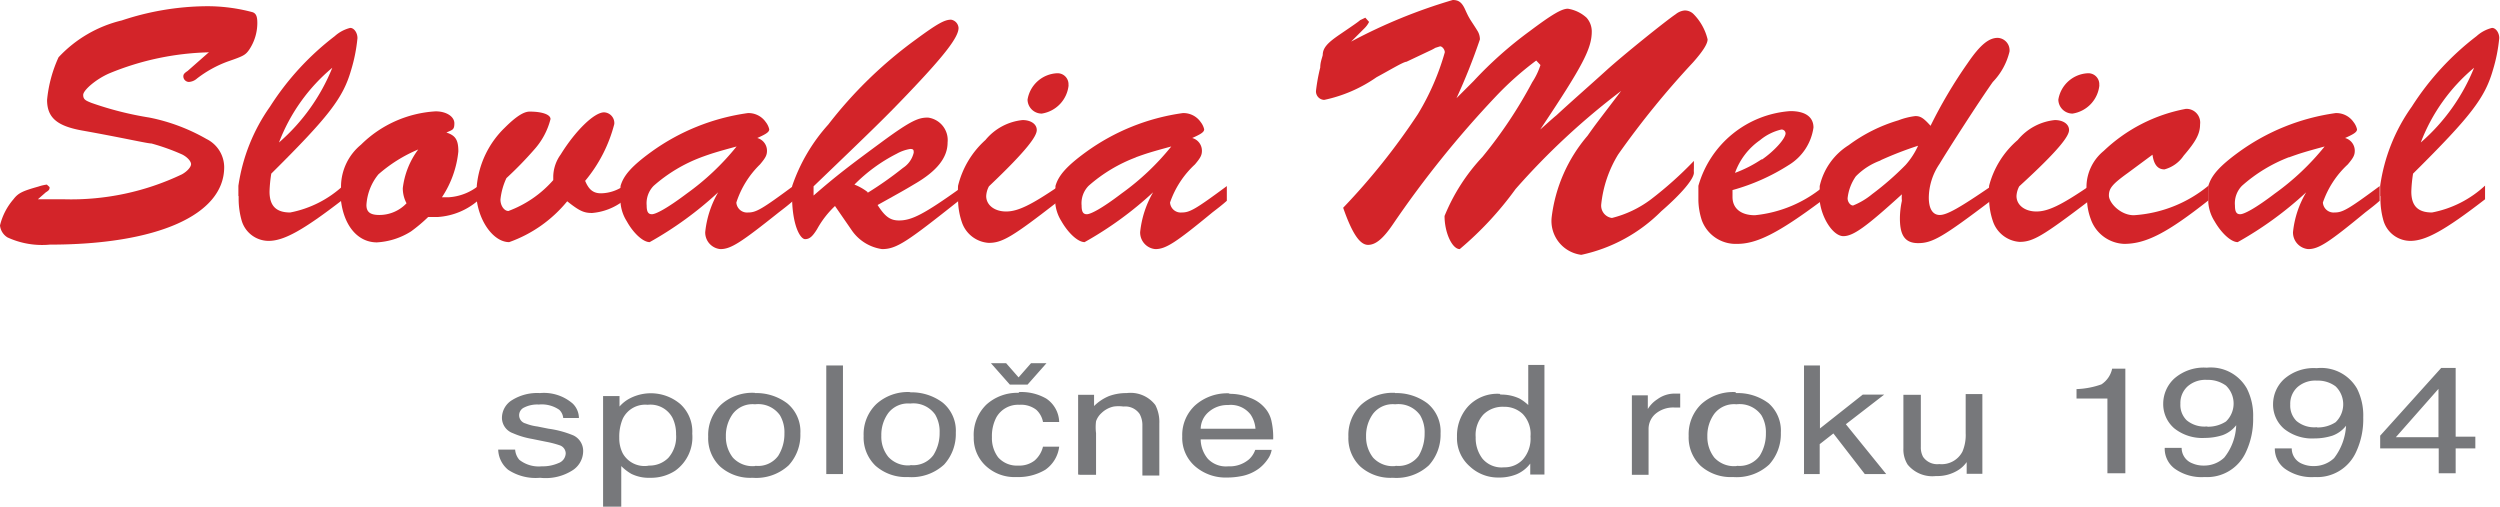
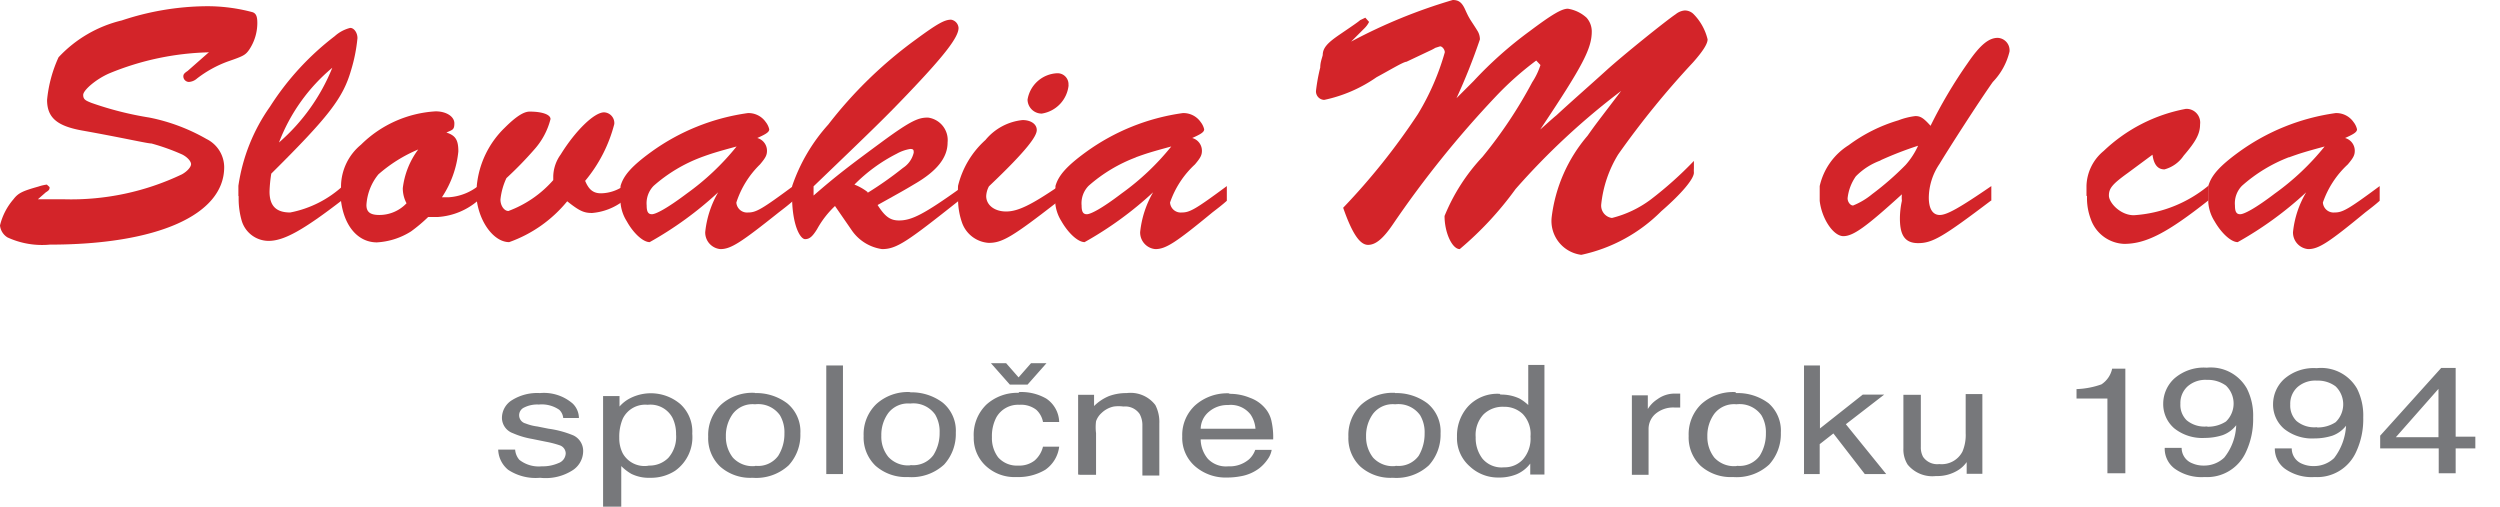
<svg xmlns="http://www.w3.org/2000/svg" viewBox="0 0 100.36 20.36">
  <defs>
    <style>.cls-1{fill:#d32429;}.cls-2{fill:#77787b;}</style>
  </defs>
  <g id="Vrstva_2" data-name="Vrstva 2">
    <g id="Vrstva_1-2" data-name="Vrstva 1">
      <g id="Layer_1" data-name="Layer 1">
        <path class="cls-1" d="M8.4,2.1a11.13,11.13,0,0,0-4,.84c-.54.23-1.06.68-1.06.87s.11.23.33.32A13.26,13.26,0,0,0,6,4.72a7.57,7.57,0,0,1,2.29.86A1.27,1.27,0,0,1,9,6.71C9,8.63,6.3,9.82,2,9.82A3.32,3.32,0,0,1,.3,9.53.64.64,0,0,1,0,9.05,2.5,2.5,0,0,1,.54,8c.19-.25.36-.33,1-.51a1.78,1.78,0,0,1,.34-.08l.11.1c0,.08,0,.12-.15.21L1.52,8,2.58,8A10.33,10.33,0,0,0,7.3,7c.22-.12.37-.3.37-.41s-.14-.28-.36-.39a8.55,8.55,0,0,0-1.23-.44c-.17,0-1.1-.22-2.78-.52-1-.18-1.41-.51-1.41-1.23A5.32,5.32,0,0,1,2.35,2.3,5.09,5.09,0,0,1,4.89.82,11,11,0,0,1,8.25.25a7,7,0,0,1,1.89.24c.14.05.19.17.19.43A1.93,1.93,0,0,1,10,2c-.15.21-.22.25-.86.47a4.62,4.62,0,0,0-1.23.68.54.54,0,0,1-.33.14.23.23,0,0,1-.22-.21c0-.07,0-.12.17-.23l.83-.73Z" />
        <path class="cls-1" d="M9.57,7.87c0-.08,0-.23,0-.41a7.32,7.32,0,0,1,1.27-3.18,11,11,0,0,1,2.6-2.83,1.44,1.44,0,0,1,.62-.33c.15,0,.29.19.29.41a6.49,6.49,0,0,1-.26,1.3c-.32,1.1-.88,1.84-3.2,4.14a5.56,5.56,0,0,0-.07.72c0,.57.26.84.83.84a4.35,4.35,0,0,0,2.13-1.08c0,.18,0,.32,0,.41V8c-1.63,1.26-2.39,1.67-3,1.67a1.13,1.13,0,0,1-1.08-.82A3.21,3.21,0,0,1,9.58,8V7.87ZM11.2,5.72a7.87,7.87,0,0,0,2.14-3,7.28,7.28,0,0,0-2.14,3" />
        <path class="cls-1" d="M19.19,8.05a2.74,2.74,0,0,1-1.6.66l-.4,0a6.33,6.33,0,0,1-.69.58,2.86,2.86,0,0,1-1.37.44c-.75,0-1.31-.64-1.44-1.66V7.86c0-.08,0-.23,0-.41a2.19,2.19,0,0,1,.8-1.64,4.64,4.64,0,0,1,3-1.34c.43,0,.75.21.75.48s-.08.26-.32.37c.37.12.48.3.48.76a4.05,4.05,0,0,1-.66,1.84H18a2.14,2.14,0,0,0,1.23-.48c0,.18,0,.33,0,.41V8ZM15.19,7a2.14,2.14,0,0,0-.48,1.23c0,.28.15.4.52.4a1.5,1.5,0,0,0,1.09-.47,1.27,1.27,0,0,1-.15-.61A3.24,3.24,0,0,1,16.79,6a5.85,5.85,0,0,0-1.6,1" />
        <path class="cls-1" d="M22.21,7.07a1.56,1.56,0,0,1,.3-.87c.58-.94,1.34-1.69,1.74-1.69a.43.43,0,0,1,.41.47,5.81,5.81,0,0,1-1.17,2.28c.15.36.33.5.64.5a1.63,1.63,0,0,0,.91-.3c0,.18,0,.3,0,.41v.18a2.38,2.38,0,0,1-1.27.5c-.33,0-.51-.08-1-.47a5.29,5.29,0,0,1-2.33,1.64c-.59,0-1.17-.75-1.3-1.67V7.87c0-.08,0-.23,0-.41a3.73,3.73,0,0,1,1.12-2.33c.44-.44.76-.65,1-.65.51,0,.84.12.84.3A2.9,2.9,0,0,1,21.45,6a14.67,14.67,0,0,1-1.12,1.15,2.66,2.66,0,0,0-.24.86c0,.25.15.46.32.46a4.45,4.45,0,0,0,1.8-1.24v-.2Z" />
        <path class="cls-1" d="M24.91,7.88c0-.08,0-.23,0-.41.12-.43.46-.81,1.23-1.37a8.65,8.65,0,0,1,3.88-1.56.84.84,0,0,1,.72.36.73.73,0,0,1,.14.29c0,.11-.12.19-.48.35a.53.53,0,0,1,.39.51c0,.18-.06.29-.28.55a3.74,3.74,0,0,0-.95,1.53.43.43,0,0,0,.47.4c.32,0,.54-.12,1.81-1.06,0,.18,0,.3,0,.41v.18c-.19.17-.4.33-.57.46C29.74,9.74,29.34,10,28.92,10a.67.67,0,0,1-.61-.68,4,4,0,0,1,.52-1.6,14.32,14.32,0,0,1-2.75,2c-.26,0-.65-.35-.92-.84a1.63,1.63,0,0,1-.25-.75Zm3.25-1.57a6.14,6.14,0,0,0-1.92,1.15,1,1,0,0,0-.28.79c0,.25.06.35.21.35s.59-.22,1.4-.83a10.13,10.13,0,0,0,2-1.89c-.81.22-1,.28-1.44.44" />
        <path class="cls-1" d="M38.5,8.05C36.43,9.69,36,10,35.41,10a1.78,1.78,0,0,1-1.2-.73l-.69-1a3.78,3.78,0,0,0-.72.93c-.18.29-.3.4-.48.4s-.48-.48-.52-1.52V7.88c0-.08,0-.23,0-.41A7.1,7.1,0,0,1,33.25,5a17.23,17.23,0,0,1,3.51-3.41c.87-.64,1.16-.8,1.42-.8a.36.36,0,0,1,.3.33c0,.37-.55,1.09-2.06,2.67-.86.9-1.3,1.33-3.76,3.69l0,.37c.94-.82,1.49-1.23,2.71-2.13s1.51-1,1.88-1a.91.91,0,0,1,.79,1c0,.61-.43,1.15-1.33,1.67-.4.24-.51.3-1.48.84.3.47.51.62.86.62.51,0,1-.25,2.47-1.3,0,.18,0,.33,0,.41v.18Zm-3.67-.31a14.34,14.34,0,0,0,1.42-1,1,1,0,0,0,.43-.61c0-.1,0-.15-.14-.15a1.64,1.64,0,0,0-.54.19,6.55,6.55,0,0,0-1.7,1.24,2.13,2.13,0,0,1,.53.3" />
        <path class="cls-1" d="M38.46,7.87a4.1,4.1,0,0,1,0-.41,3.62,3.62,0,0,1,1.1-1.84,2.22,2.22,0,0,1,1.49-.8c.33,0,.57.16.57.4S41.26,6,39.7,7.48a.93.93,0,0,0-.11.39c0,.36.33.62.8.62s1-.26,2.09-1c0,.32,0,.37,0,.59-1.85,1.44-2.25,1.67-2.79,1.67a1.22,1.22,0,0,1-1.08-.84A2.86,2.86,0,0,1,38.46,8V7.86ZM42.9,3.4a1.28,1.28,0,0,1-1.08,1.16A.57.57,0,0,1,41.25,4a1.26,1.26,0,0,1,1.2-1.06.44.44,0,0,1,.44.5" />
        <path class="cls-1" d="M42.37,7.88c0-.08,0-.23,0-.41.12-.43.46-.81,1.23-1.37a8.65,8.65,0,0,1,3.88-1.56.84.84,0,0,1,.72.36.73.73,0,0,1,.14.29c0,.11-.12.19-.48.35a.53.53,0,0,1,.39.51c0,.18-.06.29-.28.55a3.74,3.74,0,0,0-1,1.53.43.43,0,0,0,.47.4c.32,0,.54-.12,1.81-1.06,0,.18,0,.3,0,.41v.18c-.19.17-.4.33-.57.46C47.2,9.74,46.8,10,46.38,10a.67.67,0,0,1-.61-.68,4,4,0,0,1,.52-1.6,14.32,14.32,0,0,1-2.75,2c-.26,0-.65-.35-.93-.84a1.63,1.63,0,0,1-.25-.75V7.88Zm3.25-1.57A6.14,6.14,0,0,0,43.7,7.46a1,1,0,0,0-.28.79c0,.25.06.35.21.35s.59-.22,1.39-.83a10.13,10.13,0,0,0,2-1.89c-.81.22-1,.28-1.44.44" />
        <path class="cls-1" d="M68,6.76a1.33,1.33,0,0,0,0,.17c0,.25-.48.83-1.31,1.55a6.43,6.43,0,0,1-3.21,1.75,1.37,1.37,0,0,1-1.19-1.51,6.17,6.17,0,0,1,1.44-3.27c.36-.51.37-.51,1.35-1.8a28.61,28.61,0,0,0-4.24,3.94A13.42,13.42,0,0,1,58.6,10c-.3,0-.61-.65-.61-1.33A7.71,7.71,0,0,1,59.51,6.3a18.13,18.13,0,0,0,2-3,2.79,2.79,0,0,0,.33-.69l-.17-.18a12.49,12.49,0,0,0-1.63,1.45A41.17,41.17,0,0,0,55.92,9c-.4.59-.7.83-1,.83s-.61-.37-1-1.49a26.61,26.61,0,0,0,3-3.76A10,10,0,0,0,58,2.1c0-.11-.1-.24-.19-.24l-.19.06a1.77,1.77,0,0,1-.23.12l-.93.44c-.12,0-.66.33-1.2.62a5.73,5.73,0,0,1-2.1.91.34.34,0,0,1-.33-.37A7.12,7.12,0,0,1,53,2.71c0-.21.07-.37.1-.5,0-.3.22-.51.69-.83s.75-.51.81-.57l.21-.1.15.17a.93.93,0,0,1-.18.25l-.54.54A21.48,21.48,0,0,1,58.32,0c.24,0,.37.1.5.39s.16.32.18.36.21.32.3.47a.66.66,0,0,1,.11.36,24.2,24.2,0,0,1-.94,2.36l.69-.69a15.75,15.75,0,0,1,2.25-2c.88-.66,1.28-.9,1.53-.9a1.45,1.45,0,0,1,.75.36.83.83,0,0,1,.21.55c0,.69-.36,1.38-2.07,3.94.22-.19.43-.39.65-.57.66-.61,1.34-1.2,2-1.8s2.4-2,2.79-2.26a.67.67,0,0,1,.36-.15A.5.5,0,0,1,68,.58a2.17,2.17,0,0,1,.55,1c0,.18-.19.48-.59.93a34.88,34.88,0,0,0-3,3.69,4.78,4.78,0,0,0-.68,2,.5.5,0,0,0,.43.55A4.36,4.36,0,0,0,66.28,8,15,15,0,0,0,68,6.46l0,.29Z" />
-         <path class="cls-1" d="M73.14,8.05c-1.74,1.3-2.61,1.74-3.4,1.74a1.45,1.45,0,0,1-1.42-.94,2.75,2.75,0,0,1-.14-.8V7.87c0-.08,0-.23,0-.41a4.14,4.14,0,0,1,3.69-3c.61,0,.93.24.93.66a2.1,2.1,0,0,1-1,1.51,8.27,8.27,0,0,1-2.25,1c0,.15,0,.21,0,.28,0,.45.33.73.9.73a5.1,5.1,0,0,0,2.76-1.16c0,.18,0,.32,0,.41v.18ZM70.74,6.4c.5-.35.94-.84.94-1.05a.16.16,0,0,0-.17-.15,2.09,2.09,0,0,0-.86.43,2.7,2.7,0,0,0-1,1.31,5,5,0,0,0,1.06-.54" />
        <path class="cls-1" d="M79.93,8.05C78,9.51,77.58,9.76,77,9.76s-.73-.39-.73-1a3.38,3.38,0,0,1,.08-.7,1.16,1.16,0,0,1,0-.26C74.92,9.1,74.4,9.48,74,9.48s-.87-.7-.95-1.42V7.88c0-.08,0-.23,0-.41a2.61,2.61,0,0,1,1.16-1.64,6.39,6.39,0,0,1,2-1,2.8,2.8,0,0,1,.68-.17c.21,0,.33.08.61.39A19.07,19.07,0,0,1,79,2.52c.52-.76.86-1,1.2-1a.5.5,0,0,1,.47.55A2.64,2.64,0,0,1,80,3.29c-.54.76-1.78,2.69-2.14,3.29a2.45,2.45,0,0,0-.43,1.35c0,.44.15.7.44.7s.8-.29,2.07-1.16c0,.18,0,.33,0,.41v.18ZM75.5,6.44a2.64,2.64,0,0,0-1,.64,1.88,1.88,0,0,0-.33.88c0,.15.11.29.22.29a2.91,2.91,0,0,0,.77-.46A11.6,11.6,0,0,0,76.5,6.62,3.07,3.07,0,0,0,77,5.85a14.5,14.5,0,0,0-1.52.59" />
-         <path class="cls-1" d="M79.85,7.87a4.1,4.1,0,0,1,0-.41A3.62,3.62,0,0,1,81,5.62a2.22,2.22,0,0,1,1.49-.8c.33,0,.57.16.57.4s-.39.79-2,2.26a.93.93,0,0,0-.11.39c0,.36.33.62.8.62s1-.26,2.09-1c0,.32,0,.37,0,.59C82,9.48,81.61,9.71,81.07,9.71A1.22,1.22,0,0,1,80,8.87,2.86,2.86,0,0,1,79.85,8V7.86ZM84.28,3.4A1.28,1.28,0,0,1,83.2,4.56.57.57,0,0,1,82.63,4a1.26,1.26,0,0,1,1.2-1.06.44.44,0,0,1,.44.5" />
        <path class="cls-1" d="M83.76,7.87c0-.08,0-.23,0-.41a1.88,1.88,0,0,1,.69-1.4,6.51,6.51,0,0,1,3.3-1.69.55.55,0,0,1,.57.62c0,.38-.17.69-.66,1.26a1.35,1.35,0,0,1-.77.55c-.28,0-.43-.21-.48-.59l-1,.74c-.61.44-.75.61-.75.9s.46.79,1,.79a5.22,5.22,0,0,0,3-1.19c0,.32,0,.37,0,.59C87,9.35,86.15,9.79,85.27,9.79a1.48,1.48,0,0,1-1.34-1A2.38,2.38,0,0,1,83.78,8V7.86Z" />
        <path class="cls-1" d="M88.65,7.88c0-.08,0-.23,0-.41.12-.43.46-.81,1.23-1.37a8.65,8.65,0,0,1,3.88-1.56.84.84,0,0,1,.72.36.73.73,0,0,1,.14.29c0,.11-.12.19-.48.35a.53.53,0,0,1,.39.51c0,.18-.06.29-.28.55a3.74,3.74,0,0,0-1,1.53.43.43,0,0,0,.47.4c.32,0,.54-.12,1.81-1.06,0,.18,0,.3,0,.41v.18c-.19.17-.4.33-.57.46C93.48,9.74,93.08,10,92.66,10a.67.67,0,0,1-.61-.68,3.9,3.9,0,0,1,.53-1.6,14.32,14.32,0,0,1-2.75,2c-.26,0-.65-.35-.93-.84a1.63,1.63,0,0,1-.25-.75Zm3.24-1.57A6.14,6.14,0,0,0,90,7.46a1,1,0,0,0-.28.79c0,.25.06.35.21.35s.59-.22,1.39-.83a10.13,10.13,0,0,0,2-1.89c-.81.22-1,.28-1.44.44" />
-         <path class="cls-1" d="M95.55,7.87c0-.08,0-.23,0-.41a7.2,7.2,0,0,1,1.27-3.18,11,11,0,0,1,2.6-2.83,1.44,1.44,0,0,1,.62-.33c.15,0,.29.19.29.41a6.49,6.49,0,0,1-.26,1.3c-.32,1.1-.88,1.84-3.2,4.14a5.56,5.56,0,0,0-.07.72c0,.57.26.84.83.84a4.31,4.31,0,0,0,2.13-1.08c0,.18,0,.32,0,.41V8c-1.63,1.26-2.39,1.67-3,1.67a1.13,1.13,0,0,1-1.08-.82A3.21,3.21,0,0,1,95.56,8V7.87Zm1.63-2.15a7.87,7.87,0,0,0,2.14-3,7.28,7.28,0,0,0-2.14,3" />
        <path class="cls-2" d="M98.58,19.06V18h.79v-.47h-.79V14.77H98l-2.45,2.72V18H97.9v1h.68Zm-2.4-1.51,1.71-1.94v1.94ZM93,17.15a1.11,1.11,0,0,1-.81-.25.87.87,0,0,1-.25-.66.9.9,0,0,1,.29-.7,1.08,1.08,0,0,1,.78-.26,1.18,1.18,0,0,1,.75.23,1,1,0,0,1,0,1.44,1.32,1.32,0,0,1-.73.21M91.32,18a1,1,0,0,0,.41.82,1.85,1.85,0,0,0,1.19.33,1.71,1.71,0,0,0,1.66-1,3.09,3.09,0,0,0,.29-1.39,2.4,2.4,0,0,0-.25-1.16A1.66,1.66,0,0,0,93,14.78a1.8,1.8,0,0,0-1.31.44,1.38,1.38,0,0,0-.44,1,1.28,1.28,0,0,0,.45,1,1.8,1.8,0,0,0,1.22.38,2.35,2.35,0,0,0,.71-.11,1.21,1.21,0,0,0,.55-.4,2.34,2.34,0,0,1-.48,1.3,1.17,1.17,0,0,1-.82.32,1.11,1.11,0,0,1-.46-.09A.66.66,0,0,1,92,18h-.68Zm-2.73-.88a1.11,1.11,0,0,1-.81-.25.86.86,0,0,1-.25-.66.9.9,0,0,1,.29-.7,1.08,1.08,0,0,1,.78-.26,1.23,1.23,0,0,1,.76.23,1,1,0,0,1,0,1.44,1.32,1.32,0,0,1-.73.21M86.9,18a1,1,0,0,0,.41.82,1.85,1.85,0,0,0,1.19.33,1.71,1.71,0,0,0,1.66-1,3.09,3.09,0,0,0,.29-1.39,2.4,2.4,0,0,0-.25-1.16,1.66,1.66,0,0,0-1.61-.84,1.8,1.8,0,0,0-1.31.44,1.38,1.38,0,0,0-.44,1,1.28,1.28,0,0,0,.45,1,1.8,1.8,0,0,0,1.22.38,2.35,2.35,0,0,0,.71-.11,1.21,1.21,0,0,0,.55-.4,2.2,2.2,0,0,1-.48,1.3,1.17,1.17,0,0,1-.82.32,1.11,1.11,0,0,1-.46-.09.66.66,0,0,1-.43-.62H86.9Zm-2.3-2v3h.72V14.8h-.53a1,1,0,0,1-.43.63,3.31,3.31,0,0,1-1,.19V16H84.6Zm-8.19-.17V18a1.14,1.14,0,0,0,.17.65,1.28,1.28,0,0,0,1.14.46,1.57,1.57,0,0,0,.91-.25,1.18,1.18,0,0,0,.32-.31v.47h.63v-3.2h-.67v1.57a1.69,1.69,0,0,1-.13.74.94.94,0,0,1-.93.5.69.69,0,0,1-.65-.29.79.79,0,0,1-.09-.4V15.85h-.7Zm-4,3.2h.64v-1.2l.55-.43,1.26,1.63h.86l-1.62-2,1.54-1.19h-.86l-1.72,1.36V14.67h-.64v4.38Zm-2.75-3.29a1.9,1.9,0,0,0-1.36.48,1.68,1.68,0,0,0-.51,1.28,1.57,1.57,0,0,0,.48,1.2,1.82,1.82,0,0,0,1.3.45,1.92,1.92,0,0,0,1.45-.5,1.82,1.82,0,0,0,.47-1.28A1.46,1.46,0,0,0,71,16.19a2.06,2.06,0,0,0-1.3-.41m0,2.93a1.07,1.07,0,0,1-.88-.34,1.34,1.34,0,0,1-.28-.85,1.49,1.49,0,0,1,.28-.91,1,1,0,0,1,.89-.38,1.07,1.07,0,0,1,1,.44,1.34,1.34,0,0,1,.18.73,1.65,1.65,0,0,1-.25.9,1,1,0,0,1-.9.4m-4.23.36h.67V17.22a.8.8,0,0,1,.27-.6,1.1,1.1,0,0,1,.78-.26h.22V15.8h-.15l-.06,0a1.18,1.18,0,0,0-.71.23,1.22,1.22,0,0,0-.38.39v-.55h-.64v3.2ZM60.2,15.81a1.6,1.6,0,0,0-1.27.51,1.75,1.75,0,0,0-.44,1.21A1.5,1.5,0,0,0,59,18.72a1.65,1.65,0,0,0,1.15.45,1.86,1.86,0,0,0,.73-.13,1.34,1.34,0,0,0,.55-.43v.44H62v-4.4h-.65v1.61A1.81,1.81,0,0,0,61,16a1.71,1.71,0,0,0-.76-.16m-1,1.71a1.21,1.21,0,0,1,.31-.91,1.1,1.1,0,0,1,.82-.31,1.07,1.07,0,0,1,.76.29,1.16,1.16,0,0,1,.31.9,1.27,1.27,0,0,1-.3.92,1,1,0,0,1-.76.32,1,1,0,0,1-.87-.35,1.36,1.36,0,0,1-.27-.86M56,15.77a1.9,1.9,0,0,0-1.36.48,1.68,1.68,0,0,0-.51,1.28,1.57,1.57,0,0,0,.48,1.2,1.82,1.82,0,0,0,1.3.45,1.92,1.92,0,0,0,1.45-.5,1.82,1.82,0,0,0,.47-1.28,1.46,1.46,0,0,0-.53-1.21,2.08,2.08,0,0,0-1.3-.41m0,2.93a1.07,1.07,0,0,1-.88-.34,1.34,1.34,0,0,1-.28-.85,1.49,1.49,0,0,1,.28-.91,1,1,0,0,1,.89-.38,1.07,1.07,0,0,1,1,.44,1.34,1.34,0,0,1,.18.73,1.73,1.73,0,0,1-.24.9,1,1,0,0,1-.91.4M48.2,17.21a.91.91,0,0,1,.33-.68,1.13,1.13,0,0,1,.77-.27,1,1,0,0,1,.91.39,1.19,1.19,0,0,1,.19.56Zm1.14-1.42a1.93,1.93,0,0,0-1.36.48,1.62,1.62,0,0,0-.52,1.25A1.51,1.51,0,0,0,48,18.74a1.87,1.87,0,0,0,1.26.43,2.92,2.92,0,0,0,.54-.05,1.71,1.71,0,0,0,.75-.32,1.59,1.59,0,0,0,.33-.35.91.91,0,0,0,.17-.39h-.66a.93.93,0,0,1-.25.38,1.19,1.19,0,0,1-.83.28,1,1,0,0,1-.82-.3,1.24,1.24,0,0,1-.29-.78h2.91a2.89,2.89,0,0,0-.06-.7,1.17,1.17,0,0,0-.27-.56,1.42,1.42,0,0,0-.6-.41,2.1,2.1,0,0,0-.82-.16m-6,3.25H44V17.39a1.9,1.9,0,0,1,0-.48.79.79,0,0,1,.22-.33,1,1,0,0,1,.49-.26,1.41,1.41,0,0,1,.39,0,.7.7,0,0,1,.65.3.93.93,0,0,1,.11.47v2h.68V17a1.48,1.48,0,0,0-.16-.74,1.25,1.25,0,0,0-1.15-.48,2,2,0,0,0-.71.12,1.85,1.85,0,0,0-.6.4v-.45h-.64v3.2ZM42,14.58h-.61l-.5.57-.5-.57h-.61l.76.86h.71l.76-.86Zm-1.1,1.19a1.85,1.85,0,0,0-1.3.47,1.69,1.69,0,0,0-.51,1.31,1.52,1.52,0,0,0,.47,1.14,1.69,1.69,0,0,0,1.25.46,2.11,2.11,0,0,0,1.15-.29,1.32,1.32,0,0,0,.56-.93h-.65a1.07,1.07,0,0,1-.34.56,1,1,0,0,1-.66.2,1,1,0,0,1-.8-.33,1.28,1.28,0,0,1-.25-.81,1.61,1.61,0,0,1,.18-.8,1,1,0,0,1,.92-.5,1,1,0,0,1,.68.2.88.88,0,0,1,.27.49h.65A1.17,1.17,0,0,0,42,16a2,2,0,0,0-1.1-.26m-4.36,0a1.88,1.88,0,0,0-1.36.48,1.68,1.68,0,0,0-.51,1.28,1.57,1.57,0,0,0,.48,1.2,1.84,1.84,0,0,0,1.3.45,1.92,1.92,0,0,0,1.45-.5,1.82,1.82,0,0,0,.47-1.28,1.46,1.46,0,0,0-.53-1.21,2.08,2.08,0,0,0-1.3-.41m0,2.93a1.07,1.07,0,0,1-.88-.34,1.28,1.28,0,0,1-.28-.85,1.49,1.49,0,0,1,.28-.91,1,1,0,0,1,.88-.38,1.07,1.07,0,0,1,1,.44,1.34,1.34,0,0,1,.18.73,1.65,1.65,0,0,1-.25.9,1,1,0,0,1-.91.4m-3.39.36h.67V14.67h-.67ZM30.3,15.77a1.88,1.88,0,0,0-1.36.48,1.68,1.68,0,0,0-.51,1.28,1.57,1.57,0,0,0,.48,1.2,1.82,1.82,0,0,0,1.3.45,1.92,1.92,0,0,0,1.45-.5,1.8,1.8,0,0,0,.47-1.28,1.46,1.46,0,0,0-.53-1.21,2.06,2.06,0,0,0-1.3-.41m0,2.93a1.07,1.07,0,0,1-.88-.34,1.34,1.34,0,0,1-.28-.85,1.49,1.49,0,0,1,.28-.91,1,1,0,0,1,.89-.38,1.07,1.07,0,0,1,1,.44,1.34,1.34,0,0,1,.18.73,1.65,1.65,0,0,1-.25.9,1,1,0,0,1-.91.4m-6.06,1.64h.67V18.71a1.89,1.89,0,0,0,.4.31,1.58,1.58,0,0,0,.76.16,1.78,1.78,0,0,0,1-.28,1.65,1.65,0,0,0,.69-1.49,1.49,1.49,0,0,0-.48-1.19,1.83,1.83,0,0,0-2-.24,1.41,1.41,0,0,0-.44.34V15.9h-.66v4.44ZM26,18.7a1,1,0,0,1-1-.5,1.33,1.33,0,0,1-.14-.63,1.84,1.84,0,0,1,.14-.76,1,1,0,0,1,1-.56,1,1,0,0,1,1,.53,1.46,1.46,0,0,1,.14.66,1.27,1.27,0,0,1-.31.94,1.06,1.06,0,0,1-.78.31M20,18.06a1.09,1.09,0,0,0,.4.8,2,2,0,0,0,1.28.32A2,2,0,0,0,23,18.87a.92.92,0,0,0,.41-.74.69.69,0,0,0-.39-.65,4,4,0,0,0-1-.27l-.45-.09A1.92,1.92,0,0,1,21.1,17a.34.34,0,0,1-.06-.64,1.16,1.16,0,0,1,.59-.12,1.24,1.24,0,0,1,.82.21.52.52,0,0,1,.16.33h.63a.82.82,0,0,0-.25-.58,1.77,1.77,0,0,0-1.32-.42,1.9,1.9,0,0,0-1.11.28.84.84,0,0,0-.41.73.66.66,0,0,0,.44.6,3.28,3.28,0,0,0,.77.23l.54.11a4,4,0,0,1,.58.15.35.35,0,0,1,.23.31.43.43,0,0,1-.29.4,1.57,1.57,0,0,1-.67.13,1.26,1.26,0,0,1-.9-.26.7.7,0,0,1-.17-.41H20Z" />
      </g>
    </g>
  </g>
</svg>